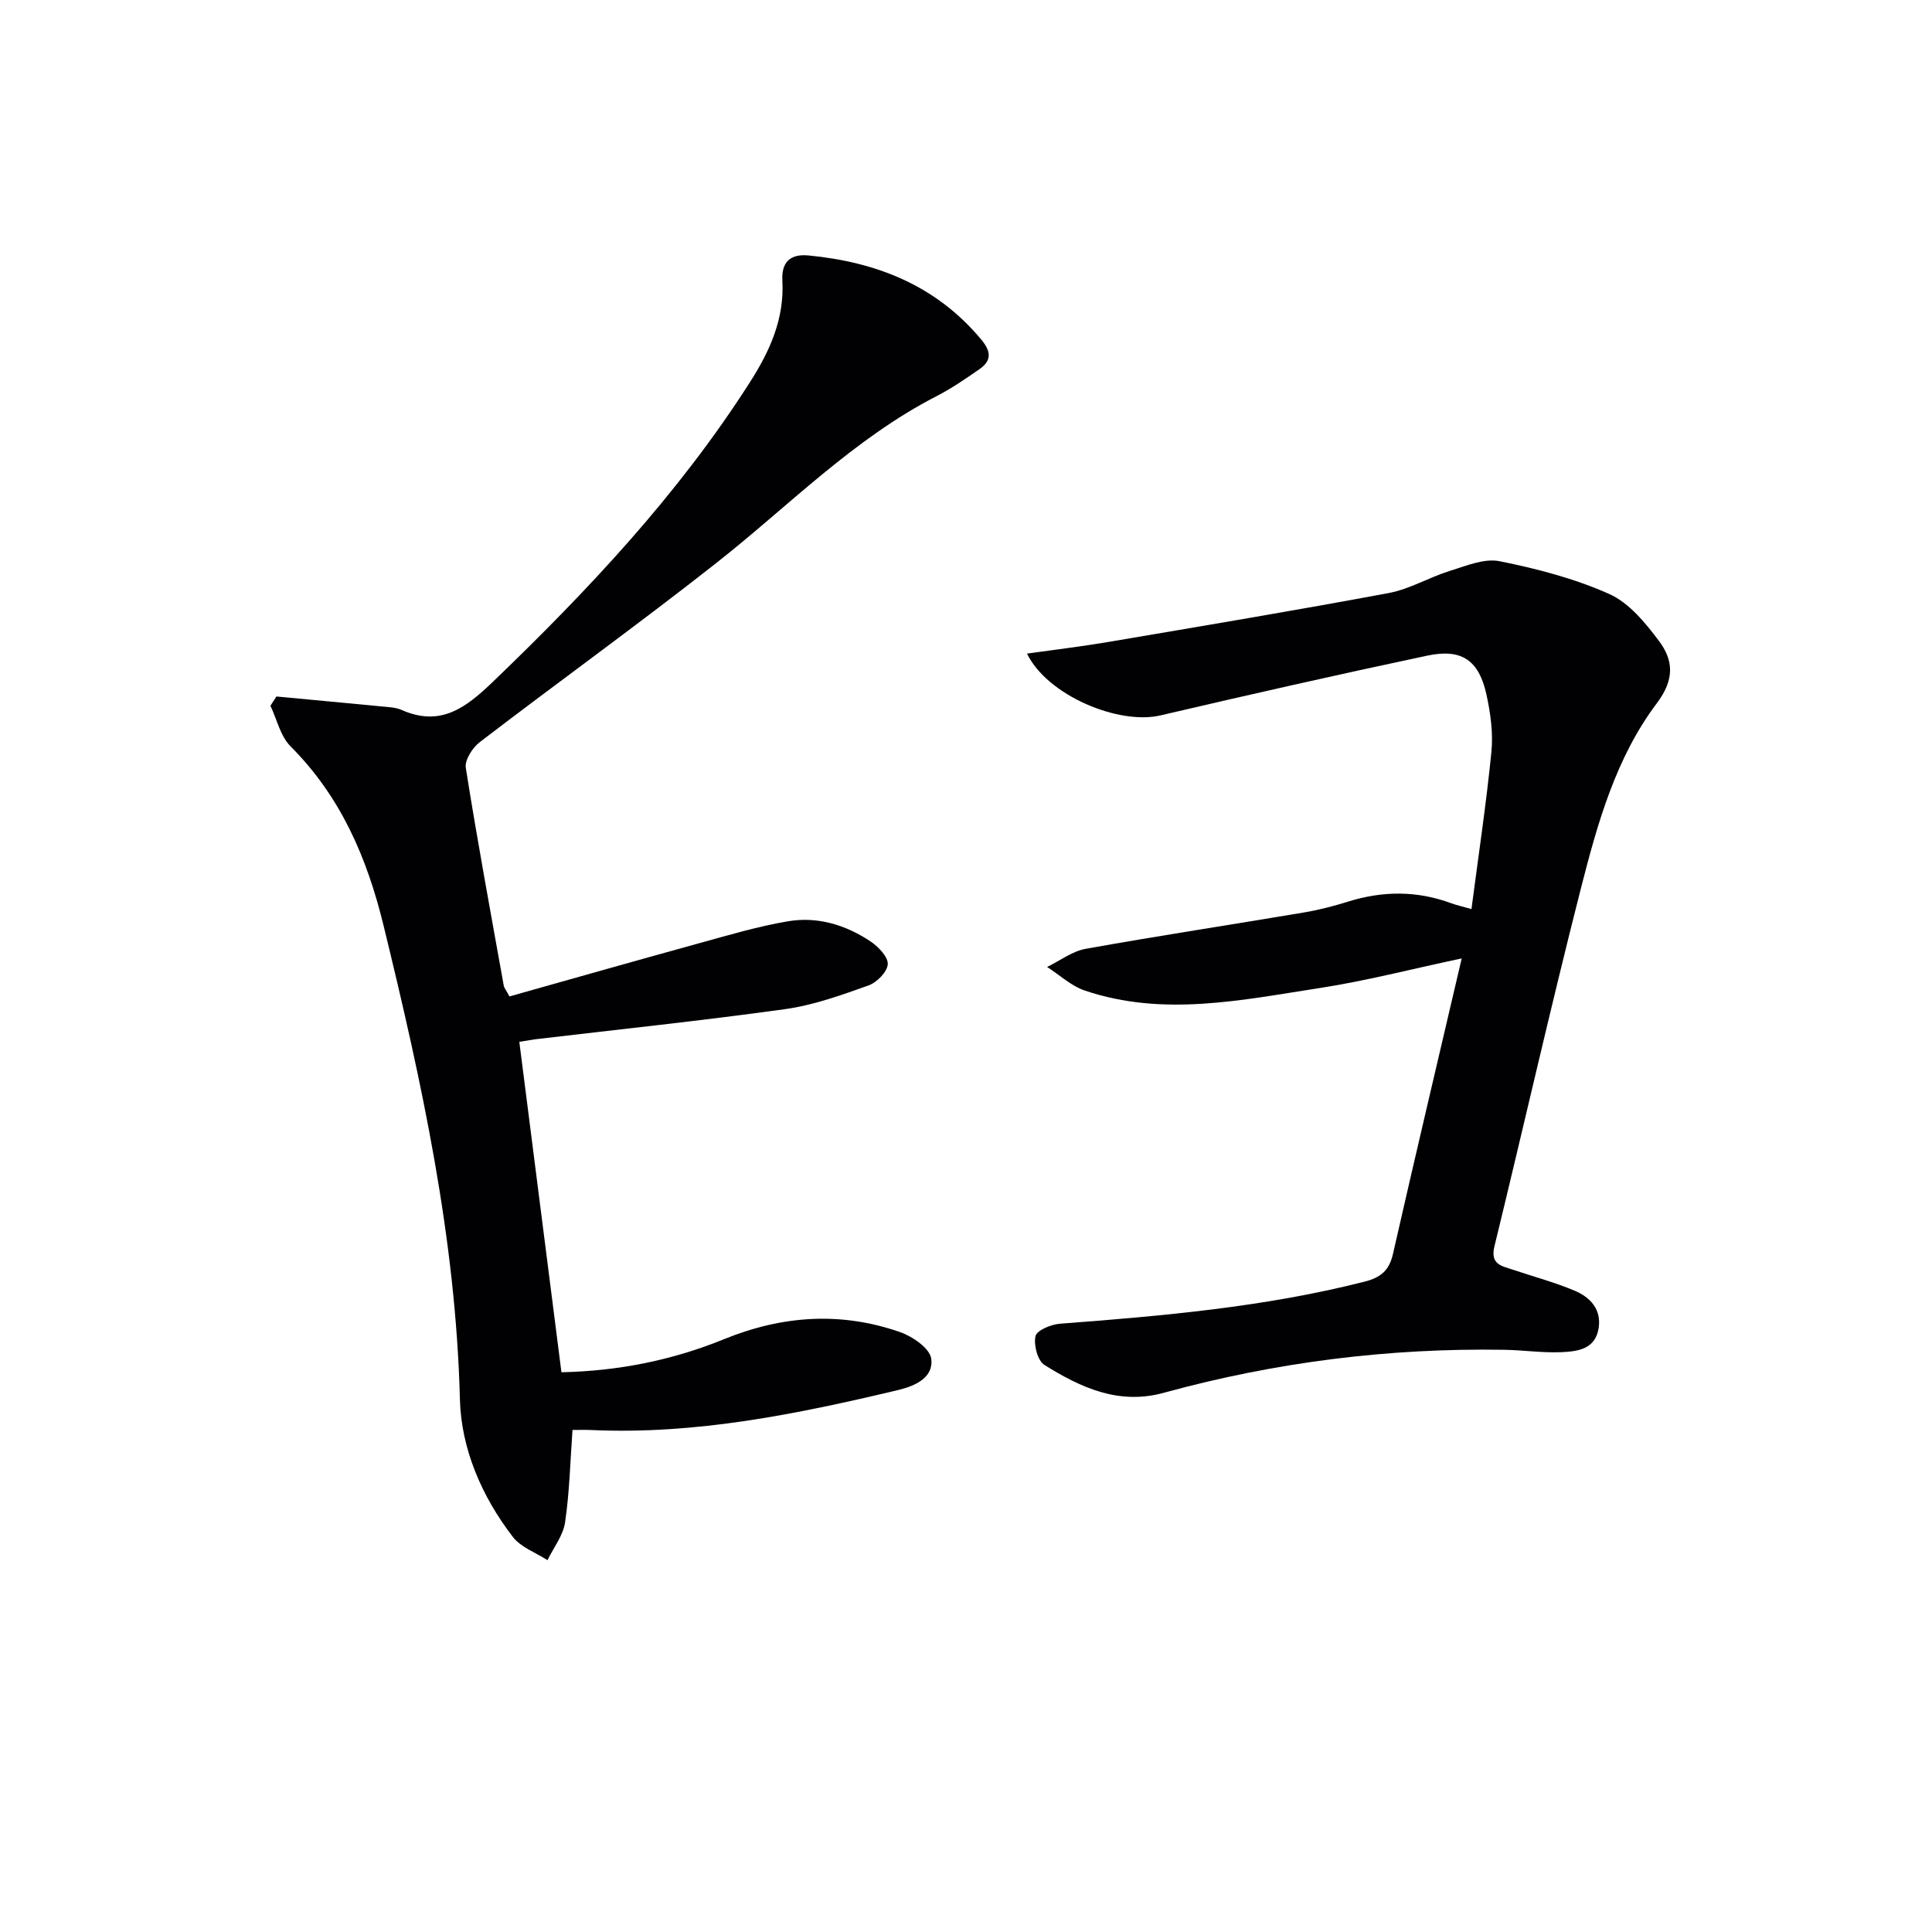
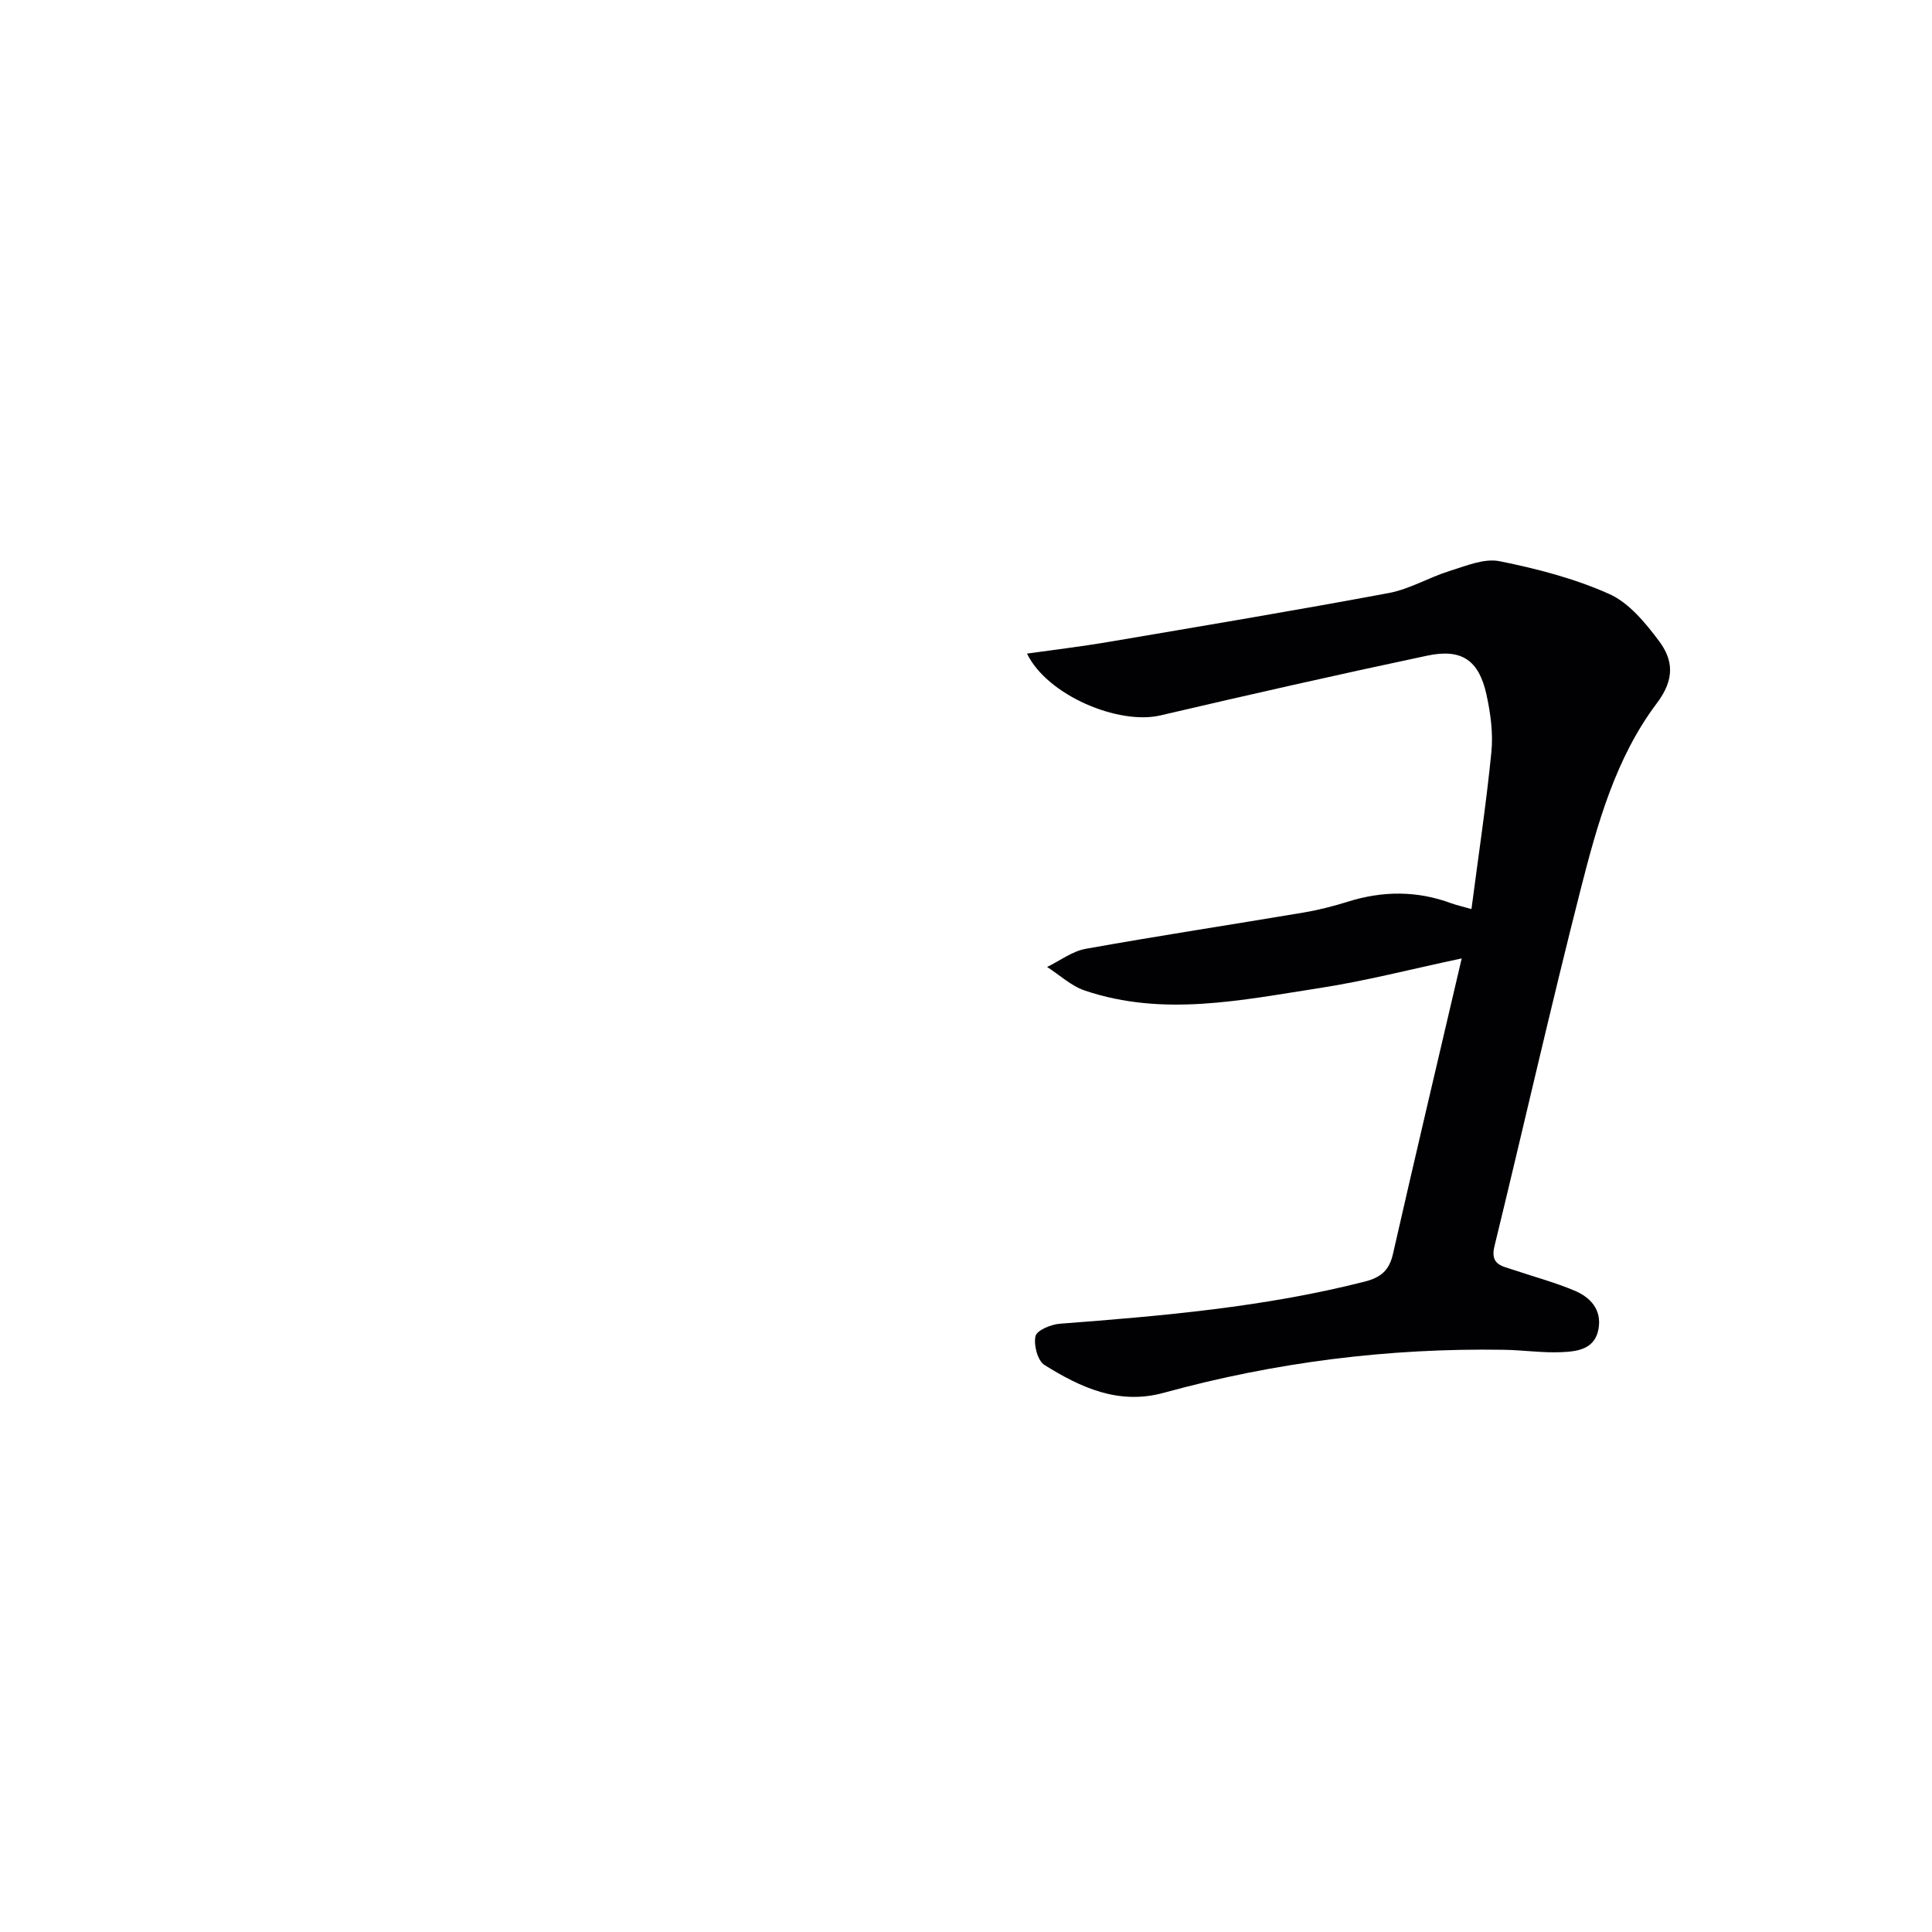
<svg xmlns="http://www.w3.org/2000/svg" enable-background="new 0 0 400 400" viewBox="0 0 400 400">
-   <path d="m107.52 215.7c2.93 22.98 5.8 45.49 8.72 68.41 11.88-.25 23.04-2.52 33.67-6.85 12.07-4.91 24.19-5.74 36.45-1.46 2.58.9 6.15 3.36 6.44 5.49.54 3.93-3.32 5.66-6.88 6.51-20.89 4.97-41.87 9.26-63.54 8.27-1.29-.06-2.58-.01-3.85-.01-.48 6.65-.62 12.95-1.54 19.14-.4 2.72-2.38 5.22-3.64 7.82-2.43-1.58-5.5-2.65-7.17-4.82-6.43-8.34-10.7-18.25-10.96-28.46-.85-33.5-7.93-65.82-15.81-98.12-3.43-14.06-8.87-26.7-19.25-37.09-2.1-2.1-2.82-5.57-4.17-8.41.41-.64.83-1.28 1.24-1.92 7.33.69 14.67 1.37 22 2.08 1.32.13 2.73.18 3.91.7 8.1 3.6 13.35-.48 18.96-5.87 19.74-18.97 38.38-38.82 53.18-62 4.1-6.41 7.14-13.11 6.7-21-.2-3.6 1.4-5.61 5.42-5.22 14.09 1.36 26.4 6.2 35.74 17.39 2.08 2.49 2.22 4.37-.38 6.17-2.86 1.98-5.75 3.98-8.84 5.56-17.25 8.87-30.64 22.77-45.65 34.58-16.07 12.65-32.69 24.61-48.93 37.05-1.51 1.16-3.16 3.72-2.9 5.34 2.38 15.07 5.17 30.08 7.86 45.1.08.45.44.85 1.18 2.22 12.88-3.62 25.91-7.34 38.97-10.93 6.21-1.71 12.43-3.57 18.76-4.64 6.1-1.02 11.94.78 17.06 4.21 1.61 1.08 3.64 3.21 3.53 4.71-.12 1.6-2.28 3.78-4.02 4.39-5.6 1.99-11.32 4.06-17.16 4.88-17.25 2.4-34.57 4.21-51.87 6.26-.8.12-1.61.27-3.23.52z" fill="#010103" />
  <path d="m304.65 188.21c1.46-11.19 3.07-21.84 4.13-32.55.38-3.89-.18-7.99-1.02-11.84-1.56-7.11-5.11-9.59-12.24-8.08-18.47 3.91-36.89 8.08-55.28 12.38-8.62 2.01-23.38-4.1-27.61-12.8 5.79-.82 11.22-1.46 16.61-2.37 19.44-3.3 38.9-6.55 58.29-10.17 4.34-.81 8.34-3.25 12.61-4.57 3.36-1.04 7.13-2.66 10.32-2.02 7.74 1.55 15.55 3.59 22.72 6.79 4.09 1.83 7.47 5.96 10.29 9.72 3 4.01 3.28 7.96-.45 12.91-8.52 11.31-12.31 24.99-15.76 38.51-6.26 24.57-11.85 49.31-17.86 73.95-.93 3.81 1.66 4.07 3.97 4.85 4.23 1.43 8.58 2.58 12.68 4.32 3.21 1.36 5.57 3.87 4.92 7.81-.71 4.31-4.38 4.75-7.65 4.9-3.96.18-7.95-.43-11.93-.49-23.9-.39-47.39 2.57-70.43 8.9-9.38 2.58-17.22-1.09-24.71-5.75-1.42-.88-2.28-4.16-1.86-5.98.28-1.22 3.23-2.43 5.07-2.57 21.2-1.61 42.36-3.44 63.06-8.71 3.32-.84 5.09-2.29 5.87-5.7 4.59-20.18 9.36-40.32 14.24-61.22-10.65 2.26-19.88 4.66-29.26 6.11-16.2 2.49-32.51 6.05-48.78.54-2.83-.96-5.21-3.22-7.8-4.88 2.66-1.29 5.2-3.26 8.01-3.76 15-2.69 30.06-4.98 45.09-7.51 3.1-.52 6.18-1.31 9.18-2.25 7.22-2.26 14.35-2.3 21.47.36 1.2.42 2.44.69 4.11 1.17z" fill="#010103" />
</svg>